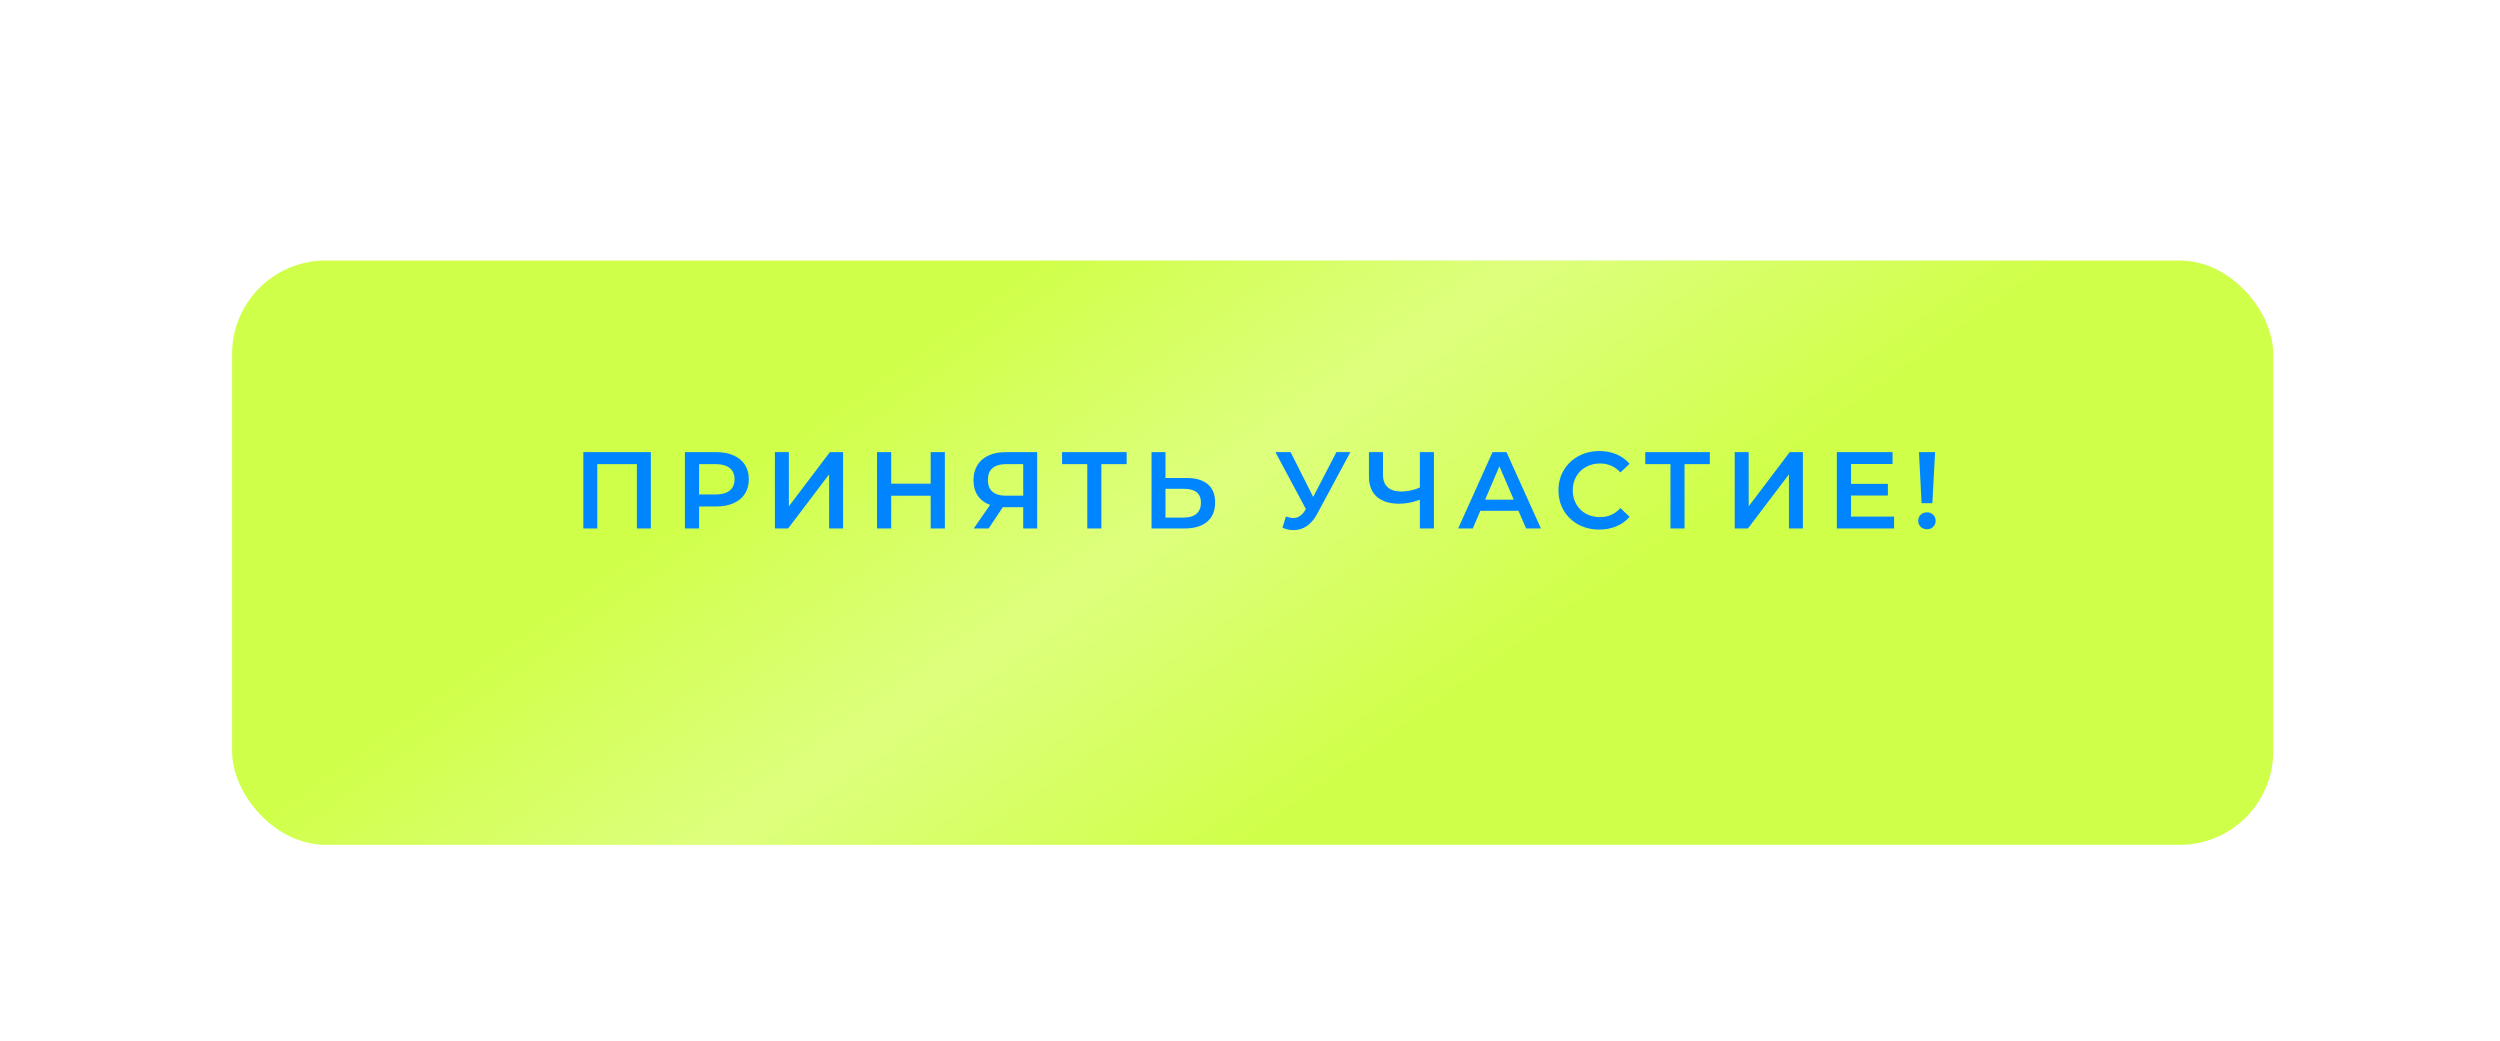
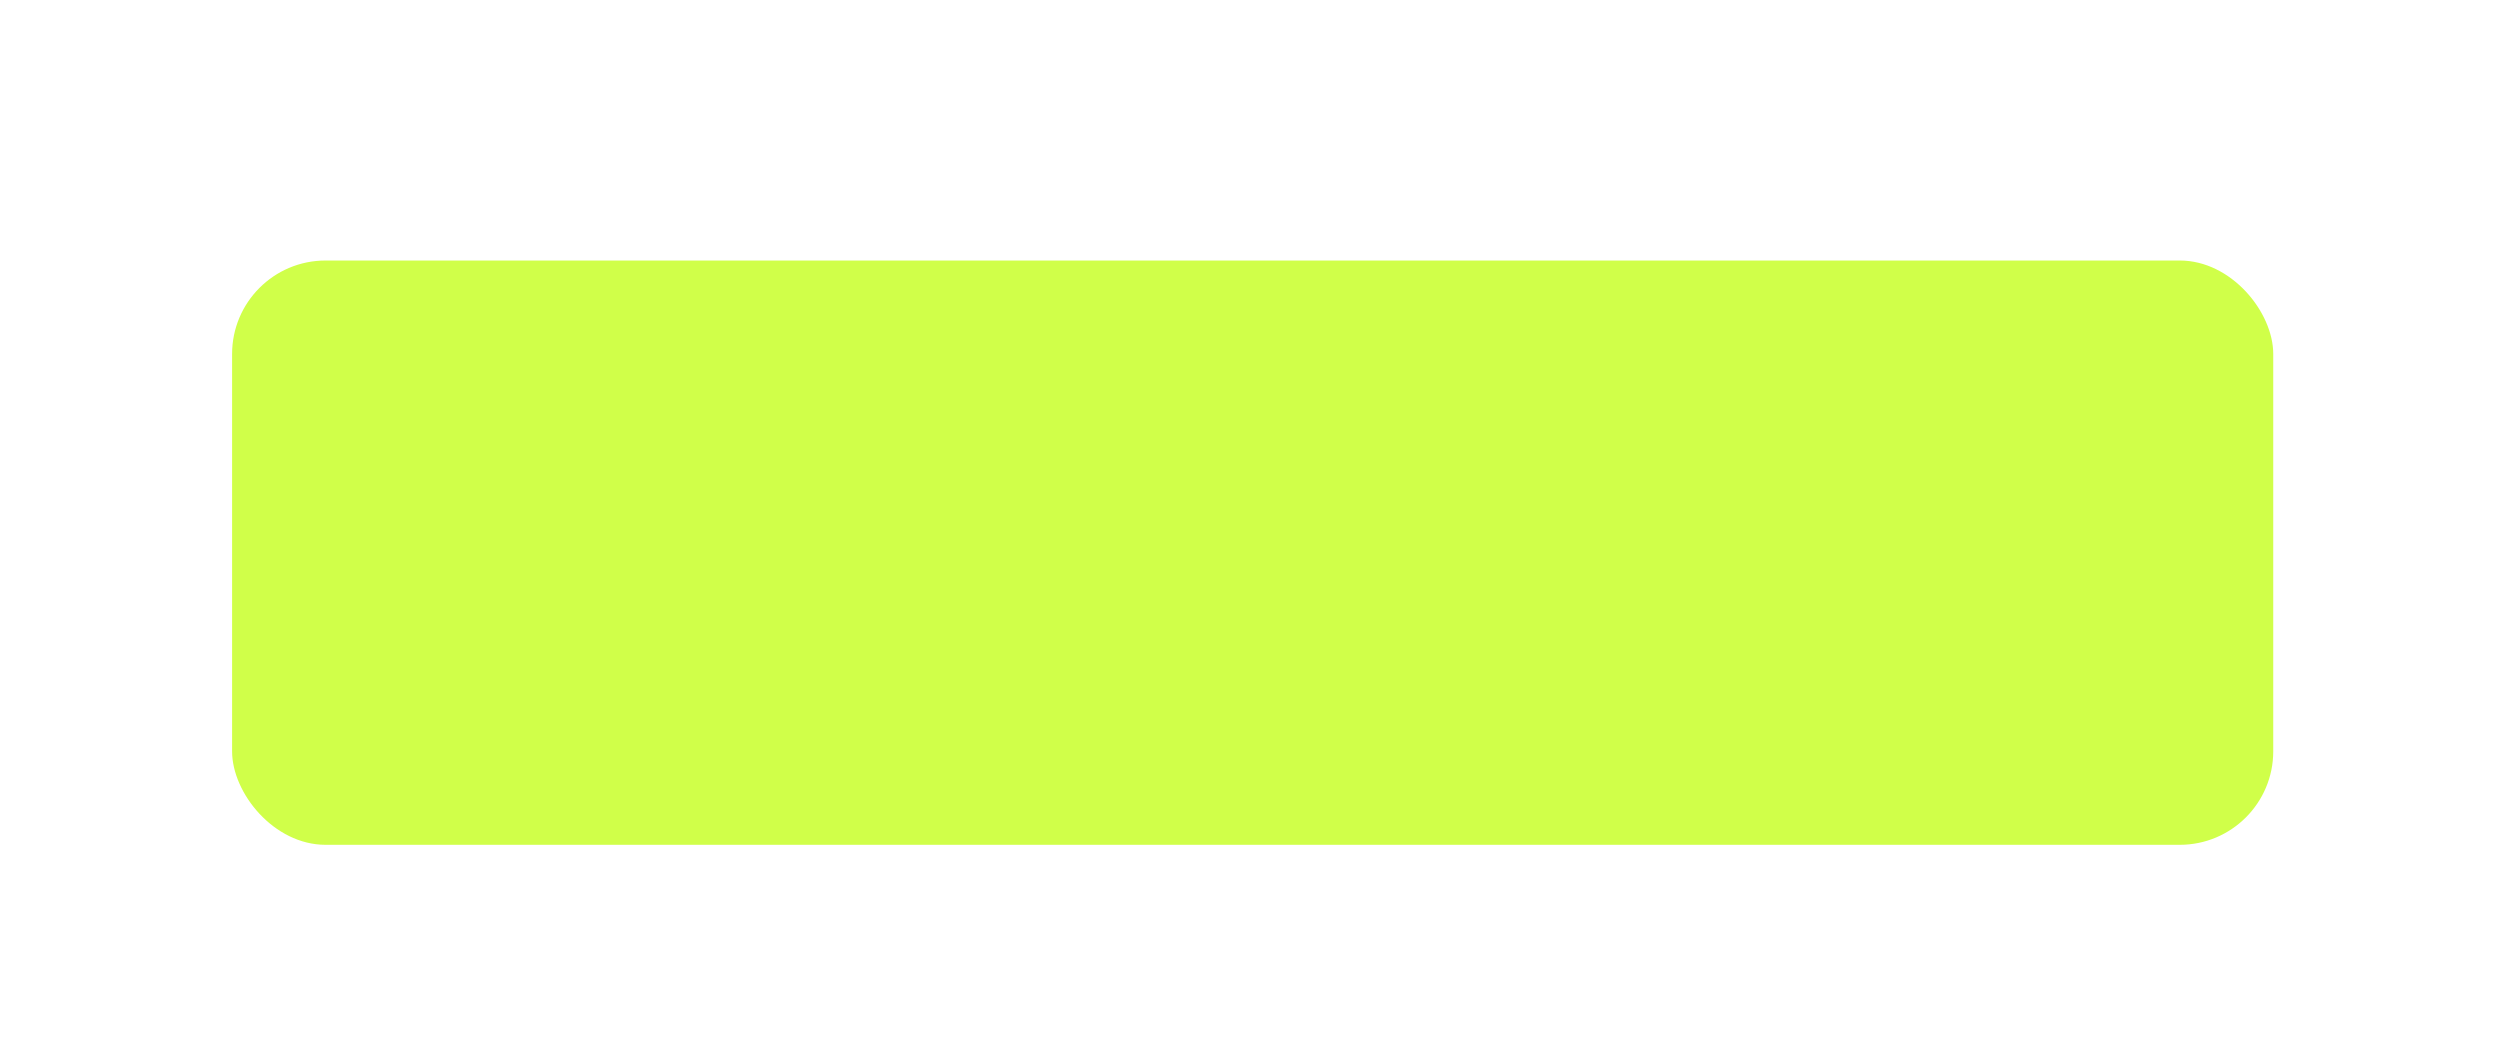
<svg xmlns="http://www.w3.org/2000/svg" width="377" height="157" viewBox="0 0 377 157" fill="none">
  <g filter="url(#filter0_dd_212_284)">
    <rect x="35" y="29.888" width="307.805" height="88.112" rx="14.098" fill="#D0FF49" />
-     <rect x="35" y="29.888" width="307.805" height="88.112" rx="14.098" fill="url(#paint0_linear_212_284)" fill-opacity="0.29" />
  </g>
-   <path d="M98.148 68.182V79.695H96.043V69.991H90.072V79.695H87.967V68.182H98.148ZM108.023 68.182C109.021 68.182 109.887 68.347 110.622 68.675C111.367 69.004 111.937 69.476 112.332 70.09C112.727 70.704 112.924 71.433 112.924 72.278C112.924 73.111 112.727 73.84 112.332 74.465C111.937 75.079 111.367 75.55 110.622 75.879C109.887 76.208 109.021 76.373 108.023 76.373H105.424V79.695H103.286V68.182H108.023ZM107.924 74.564C108.856 74.564 109.563 74.366 110.046 73.972C110.528 73.577 110.77 73.012 110.77 72.278C110.77 71.543 110.528 70.978 110.046 70.583C109.563 70.189 108.856 69.991 107.924 69.991H105.424V74.564H107.924ZM116.855 68.182H118.96V76.356L125.145 68.182H127.135V79.695H125.029V71.537L118.845 79.695H116.855V68.182ZM142.485 68.182V79.695H140.346V74.761H134.392V79.695H132.254V68.182H134.392V72.935H140.346V68.182H142.485ZM156.405 68.182V79.695H154.3V76.488H151.454H151.224L149.086 79.695H146.833L149.3 76.143C148.499 75.847 147.88 75.381 147.441 74.745C147.014 74.098 146.8 73.319 146.8 72.409C146.8 71.532 146.997 70.775 147.392 70.139C147.787 69.503 148.346 69.021 149.07 68.692C149.793 68.352 150.643 68.182 151.619 68.182H156.405ZM151.685 69.991C150.808 69.991 150.133 70.194 149.662 70.6C149.201 71.005 148.971 71.598 148.971 72.376C148.971 73.133 149.196 73.719 149.645 74.136C150.095 74.542 150.747 74.745 151.602 74.745H154.3V69.991H151.685ZM169.899 69.991H166.083V79.695H163.962V69.991H160.162V68.182H169.899V69.991ZM178.947 72.08C180.329 72.08 181.387 72.393 182.122 73.018C182.867 73.632 183.24 74.547 183.24 75.764C183.24 77.036 182.834 78.012 182.023 78.692C181.211 79.361 180.071 79.695 178.602 79.695H173.651V68.182H175.756V72.08H178.947ZM178.503 78.051C179.336 78.051 179.978 77.859 180.427 77.475C180.877 77.091 181.102 76.532 181.102 75.797C181.102 74.405 180.236 73.708 178.503 73.708H175.756V78.051H178.503ZM203.638 68.182L198.638 77.475C198.199 78.297 197.673 78.917 197.059 79.334C196.456 79.739 195.798 79.942 195.085 79.942C194.515 79.942 193.95 79.821 193.391 79.58L193.917 77.903C194.367 78.045 194.74 78.116 195.036 78.116C195.726 78.116 196.297 77.76 196.746 77.047L196.927 76.768L192.338 68.182H194.624L198.029 74.942L201.532 68.182H203.638ZM216.237 68.182V79.695H214.116V75.353C213.03 75.759 211.999 75.962 211.024 75.962C209.554 75.962 208.419 75.611 207.619 74.909C206.829 74.196 206.435 73.177 206.435 71.85V68.182H208.556V71.62C208.556 72.431 208.792 73.05 209.264 73.478C209.735 73.906 210.41 74.12 211.287 74.12C212.285 74.12 213.228 73.917 214.116 73.511V68.182H216.237ZM228.987 77.031H223.231L222.096 79.695H219.892L225.073 68.182H227.178L232.376 79.695H230.139L228.987 77.031ZM228.28 75.353L226.109 70.32L223.954 75.353H228.28ZM241.168 79.86C240.006 79.86 238.953 79.608 238.01 79.103C237.078 78.588 236.343 77.881 235.806 76.981C235.28 76.082 235.017 75.068 235.017 73.939C235.017 72.809 235.285 71.795 235.823 70.896C236.36 69.997 237.095 69.295 238.027 68.791C238.97 68.275 240.022 68.017 241.185 68.017C242.128 68.017 242.988 68.182 243.767 68.511C244.545 68.84 245.203 69.317 245.741 69.942L244.359 71.241C243.526 70.342 242.5 69.893 241.283 69.893C240.494 69.893 239.787 70.068 239.162 70.419C238.536 70.759 238.049 71.236 237.698 71.85C237.347 72.464 237.171 73.16 237.171 73.939C237.171 74.717 237.347 75.413 237.698 76.028C238.049 76.641 238.536 77.124 239.162 77.475C239.787 77.815 240.494 77.985 241.283 77.985C242.5 77.985 243.526 77.53 244.359 76.62L245.741 77.935C245.203 78.56 244.54 79.037 243.75 79.366C242.972 79.695 242.111 79.86 241.168 79.86ZM257.844 69.991H254.028V79.695H251.907V69.991H248.107V68.182H257.844V69.991ZM261.596 68.182H263.701V76.356L269.886 68.182H271.876V79.695H269.771V71.537L263.586 79.695H261.596V68.182ZM285.63 77.903V79.695H276.995V68.182H285.4V69.975H279.134V72.968H284.693V74.728H279.134V77.903H285.63ZM289.379 68.182H291.813L291.402 75.879H289.774L289.379 68.182ZM290.596 79.81C290.212 79.81 289.895 79.69 289.642 79.449C289.39 79.196 289.264 78.889 289.264 78.528C289.264 78.166 289.39 77.864 289.642 77.623C289.895 77.382 290.212 77.261 290.596 77.261C290.969 77.261 291.276 77.382 291.517 77.623C291.77 77.864 291.896 78.166 291.896 78.528C291.896 78.889 291.77 79.196 291.517 79.449C291.276 79.69 290.969 79.81 290.596 79.81Z" fill="#0085FF" />
  <defs>
    <filter id="filter0_dd_212_284" x="0.93" y="0.518" width="375.945" height="156.252" filterUnits="userSpaceOnUse" color-interpolation-filters="sRGB">
      <feFlood flood-opacity="0" result="BackgroundImageFix" />
      <feColorMatrix in="SourceAlpha" type="matrix" values="0 0 0 0 0 0 0 0 0 0 0 0 0 0 0 0 0 0 127 0" result="hardAlpha" />
      <feOffset dy="4.699" />
      <feGaussianBlur stdDeviation="17.035" />
      <feComposite in2="hardAlpha" operator="out" />
      <feColorMatrix type="matrix" values="0 0 0 0 0.816 0 0 0 0 1 0 0 0 0 0.286 0 0 0 0.24 0" />
      <feBlend mode="normal" in2="BackgroundImageFix" result="effect1_dropShadow_212_284" />
      <feColorMatrix in="SourceAlpha" type="matrix" values="0 0 0 0 0 0 0 0 0 0 0 0 0 0 0 0 0 0 127 0" result="hardAlpha" />
      <feOffset dy="4.699" />
      <feComposite in2="hardAlpha" operator="out" />
      <feColorMatrix type="matrix" values="0 0 0 0 0.816 0 0 0 0 1 0 0 0 0 0.286 0 0 0 0.24 0" />
      <feBlend mode="normal" in2="effect1_dropShadow_212_284" result="effect2_dropShadow_212_284" />
      <feBlend mode="normal" in="SourceGraphic" in2="effect2_dropShadow_212_284" result="shape" />
    </filter>
    <linearGradient id="paint0_linear_212_284" x1="136.035" y1="43.986" x2="188.902" y2="118" gradientUnits="userSpaceOnUse">
      <stop stop-color="white" stop-opacity="0" />
      <stop offset="0.479" stop-color="white" />
      <stop offset="1" stop-color="white" stop-opacity="0" />
    </linearGradient>
  </defs>
</svg>